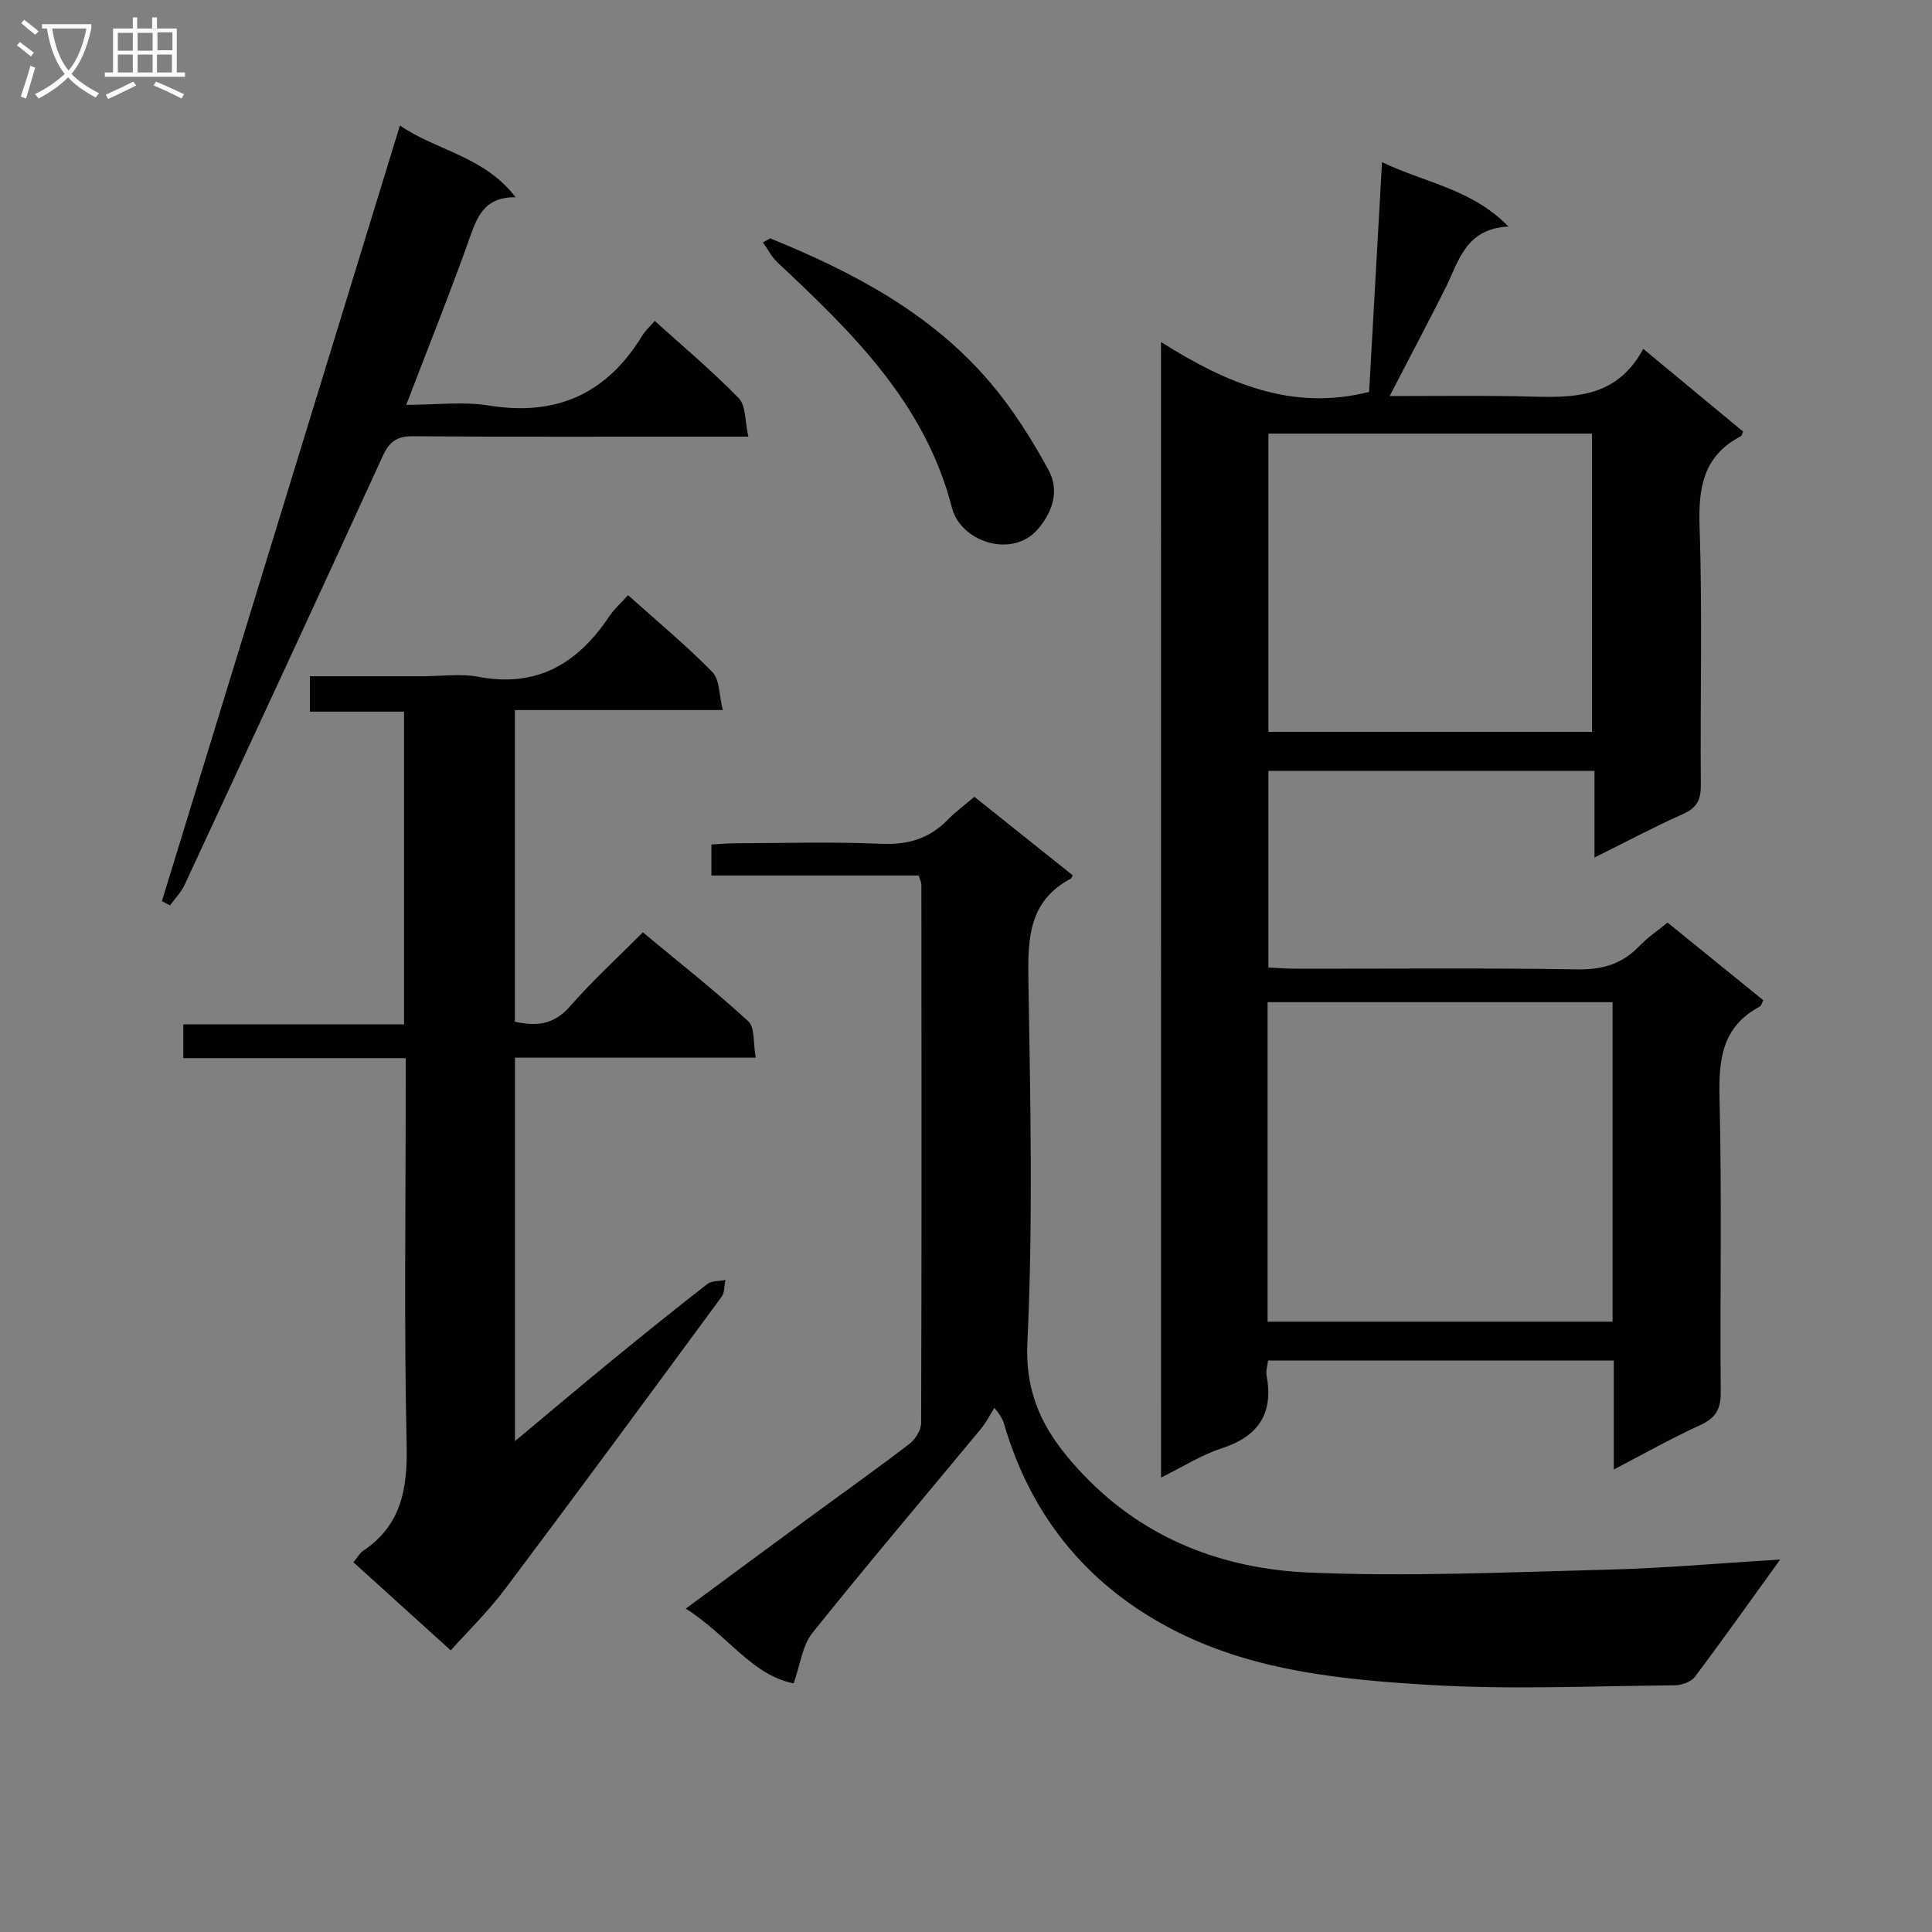
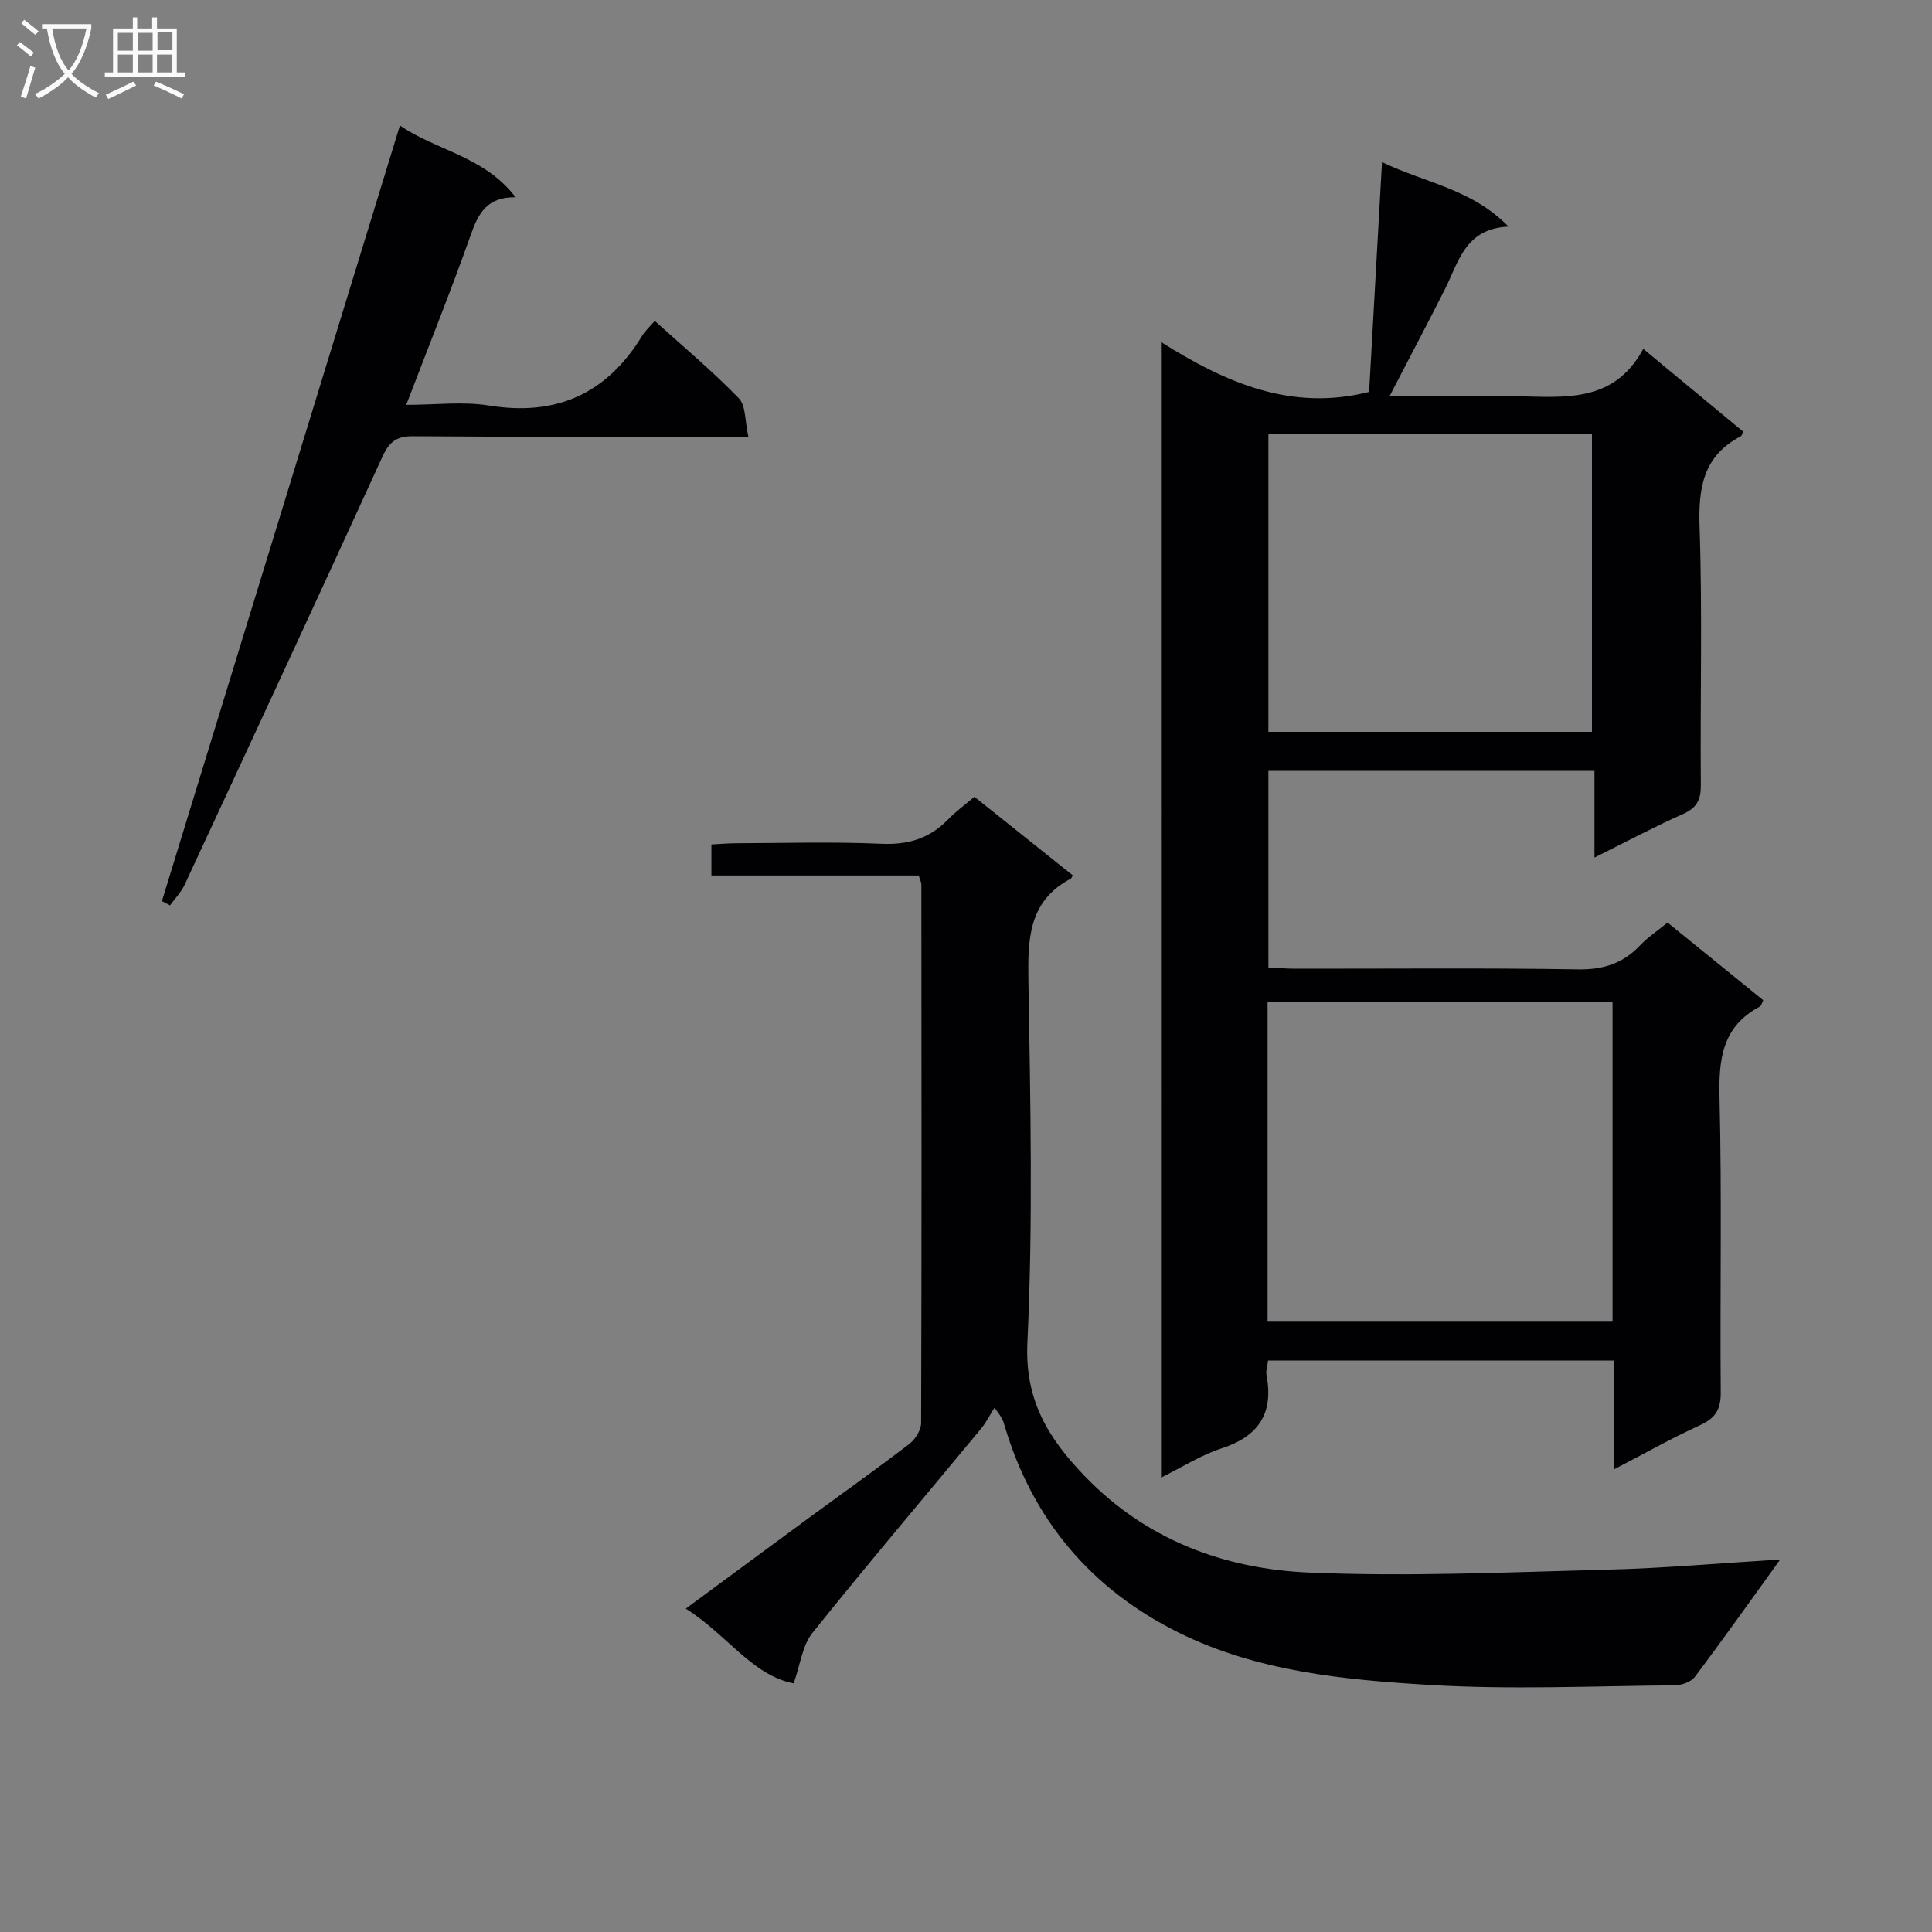
<svg xmlns="http://www.w3.org/2000/svg" enable-background="new 0 0 400 400" viewBox="0 0 400 400">
  <rect x="0" y="0" width="400" height="400" fill="#808080" stroke="none" />
  <g fill="#010104">
    <path d="m240.37 70.81c13.5 8.51 27.07 14.39 43.09 10.33.85-15.21 1.74-30.89 2.67-47.57 9.07 4.35 18.52 5.5 26.19 13.34-8.97.42-10.3 7.26-13.11 12.85-3.64 7.24-7.44 14.4-11.5 22.24 8.93 0 17.5-.11 26.07.03 10.01.17 20.33 1.54 26.44-9.8 7.46 6.18 14.08 11.66 20.68 17.13-.2.41-.27.85-.5.97-7.71 4.03-8.8 10.57-8.52 18.68.6 17.81.11 35.65.26 53.48.03 3.07-.79 4.75-3.68 6.04-6 2.67-11.81 5.77-18.34 9.02 0-6.34 0-11.92 0-17.94-22.64 0-44.86 0-67.51 0v40.7c1.73.08 3.65.25 5.57.25 19.5.02 39-.18 58.49.14 5.26.09 9.33-1.22 12.88-4.96 1.59-1.67 3.55-2.97 5.7-4.73 6.63 5.38 13.17 10.69 19.81 16.07-.29.57-.39 1.15-.71 1.32-7.77 4.12-8.54 10.85-8.34 18.87.5 20.32.08 40.66.25 60.98.03 3.51-1.05 5.34-4.24 6.8-5.85 2.67-11.48 5.85-17.9 9.19 0-7.87 0-15.07 0-22.55-24.12 0-47.7 0-71.58 0-.13 1.16-.49 2.14-.32 3.03 1.51 7.94-1.67 12.68-9.35 15.17-4.2 1.36-8.04 3.83-12.49 6.03-.01-78.21-.01-156.04-.01-235.11zm93.49 136.68c-24.06 0-47.61 0-71.42 0v66.15h71.42c0-22.14 0-43.92 0-66.15zm-71.25-117.72v61.75h66.99c0-20.81 0-41.21 0-61.75-22.55 0-44.77 0-66.99 0z" />
    <path d="m368.57 322.88c-6.34 8.78-11.9 16.64-17.69 24.32-.79 1.05-2.75 1.71-4.18 1.73-16.95.14-33.94.93-50.83-.09-17.68-1.06-35.59-2.78-51.82-10.82-18.13-8.98-30.31-23.37-36.09-42.94-.23-.77-.41-1.56-2.08-3.61-.92 1.45-1.69 3.03-2.78 4.34-11.66 14.09-23.5 28.04-34.93 42.31-2.06 2.58-2.46 6.48-3.85 10.4-8.58-1.63-13.86-10.15-22.34-15.47 8.77-6.46 16.87-12.46 24.99-18.42 7.11-5.22 14.3-10.32 21.3-15.68 1.24-.95 2.44-2.88 2.44-4.36.12-37.15.08-74.29.05-111.44 0-.46-.26-.92-.55-1.89-14.16 0-28.4 0-42.92 0 0-2.28 0-4.04 0-6.42 1.64-.08 3.39-.25 5.14-.25 9.99-.03 20-.34 29.98.11 5.57.25 10.02-1.07 13.86-5.03 1.6-1.65 3.48-3.01 5.47-4.7 6.93 5.53 13.67 10.91 20.36 16.26-.22.4-.27.62-.39.68-8.77 4.63-8.93 12.46-8.79 21.11.41 24.98.97 50.01-.21 74.94-.57 11.98 4.36 19.84 11.82 27.6 12.72 13.23 28.88 19.26 46.48 20.02 20.53.88 41.15-.07 61.73-.6 11.59-.28 23.16-1.33 35.83-2.1z" />
-     <path d="m84 219.08c-15.81 0-30.76 0-46.05 0 0-2.4 0-4.46 0-7h45.7c0-21.7 0-42.94 0-64.74-6.35 0-12.76 0-19.49 0 0-2.62 0-4.68 0-7.33h23.39c3.83 0 7.78-.6 11.48.11 12.19 2.33 20.63-2.8 27.13-12.53.99-1.48 2.37-2.7 3.87-4.37 6.03 5.41 12.03 10.38 17.46 15.92 1.52 1.55 1.37 4.75 2.16 7.87-14.79 0-28.72 0-43.05 0v64.52c4.32.97 8.01.71 11.39-3.15 4.59-5.25 9.76-9.98 15.11-15.35 7.47 6.21 14.88 12.04 21.81 18.4 1.41 1.3 1.01 4.58 1.55 7.55-16.89 0-33.15 0-49.84 0v79.39c6.99-5.83 13.41-11.26 19.92-16.59 6.57-5.38 13.18-10.71 19.88-15.92.92-.72 2.5-.6 3.77-.86-.24 1.17-.13 2.59-.77 3.46-14.89 20.24-29.77 40.47-44.87 60.55-3.59 4.77-7.93 8.98-11.23 12.68-7.36-6.66-13.7-12.4-20.15-18.24.93-1.12 1.33-1.91 1.97-2.34 7.97-5.32 9.25-12.88 9.05-21.97-.55-24.67-.19-49.34-.19-74.01 0-1.79 0-3.58 0-6.05z" />
    <path d="m82.8 25.98c7.48 5.19 17.44 6.32 23.95 14.86-5.87-.08-7.69 3.28-9.24 7.67-4.09 11.56-8.67 22.94-13.4 35.31 6.06 0 11.72-.73 17.12.14 14.01 2.27 24.42-2.46 31.74-14.47.6-.98 1.49-1.78 2.59-3.05 6.03 5.45 12 10.45 17.4 16.01 1.48 1.53 1.25 4.72 1.98 7.95-3.03 0-4.98 0-6.93 0-20.82 0-41.65.08-62.47-.08-3.38-.03-4.94 1.13-6.32 4.15-13.55 29.62-27.26 59.16-40.99 88.7-.72 1.56-2.01 2.86-3.03 4.28-.56-.29-1.12-.59-1.68-.88 16.35-53.29 32.71-106.59 49.28-160.59z" />
-     <path d="m159.46 49.35c17.12 6.96 33.31 15.48 45.48 29.77 4.69 5.5 8.64 11.76 12.11 18.12 2.21 4.04 1.18 8.34-2.1 12.24-5.25 6.25-16.02 2.79-17.86-4.36-5.58-21.68-20.66-36.29-36.12-50.79-1.22-1.15-2.02-2.75-3.01-4.14.51-.28 1.01-.56 1.5-.84z" />
  </g>
  <path d="m6.4 11.7c-1-.8-1.9-1.6-2.9-2.3l.6-.7c.9.7 1.9 1.4 2.9 2.2zm-2.1 8.3c.7-2.1 1.4-4.2 2-6.4.2.1.6.3 1 .4-.7 2.3-1.3 4.4-1.9 6.4zm3-12.8c-1.1-.9-2.1-1.7-2.9-2.4l.6-.7c1 .8 2 1.5 3 2.4zm1.4-1.3v-.9h10.2v.9c-.9 4.2-2.3 7.3-4.1 9.4 1.3 1.4 3.2 2.7 5.7 4-.2.2-.4.5-.7.9-2.5-1.4-4.4-2.7-5.7-4.2-1.4 1.5-3.5 3-6.1 4.4 0 0 0 0-.1-.1-.3-.4-.5-.7-.7-.8 2.7-1.3 4.7-2.8 6.2-4.2-1.8-2.2-3-5.3-3.7-9.4zm9.2 0h-7.1c.6 3.8 1.7 6.7 3.4 8.7 1.7-2 2.9-4.8 3.7-8.7z" fill="#fbfafa" />
  <path d="m31.6 3.6h.9v2.3h4.1v9.1h1.7v.9h-16.6v-.9h1.7v-9.1h4.1v-2.3h.9v2.3h3.1v-2.3zm-4 13.3.6.8c-1.9.9-3.8 1.9-5.8 2.8-.2-.3-.3-.6-.5-.9 2-.9 3.9-1.8 5.7-2.7zm-3.2-10.1v3.7h3.1v-3.7zm0 4.5v3.7h3.1v-3.7zm4.1-4.5v3.7h3.1v-3.7zm0 4.5v3.7h3.1v-3.7zm9.1 9.1c-2.1-1.1-4.1-2-5.8-2.7l.5-.8c2.2.9 4.1 1.8 5.8 2.6zm-1.9-13.7h-3.1v3.7h3.1v-3.6zm-3.2 4.6v3.7h3.1v-3.7z" fill="#fbfafa" />
</svg>